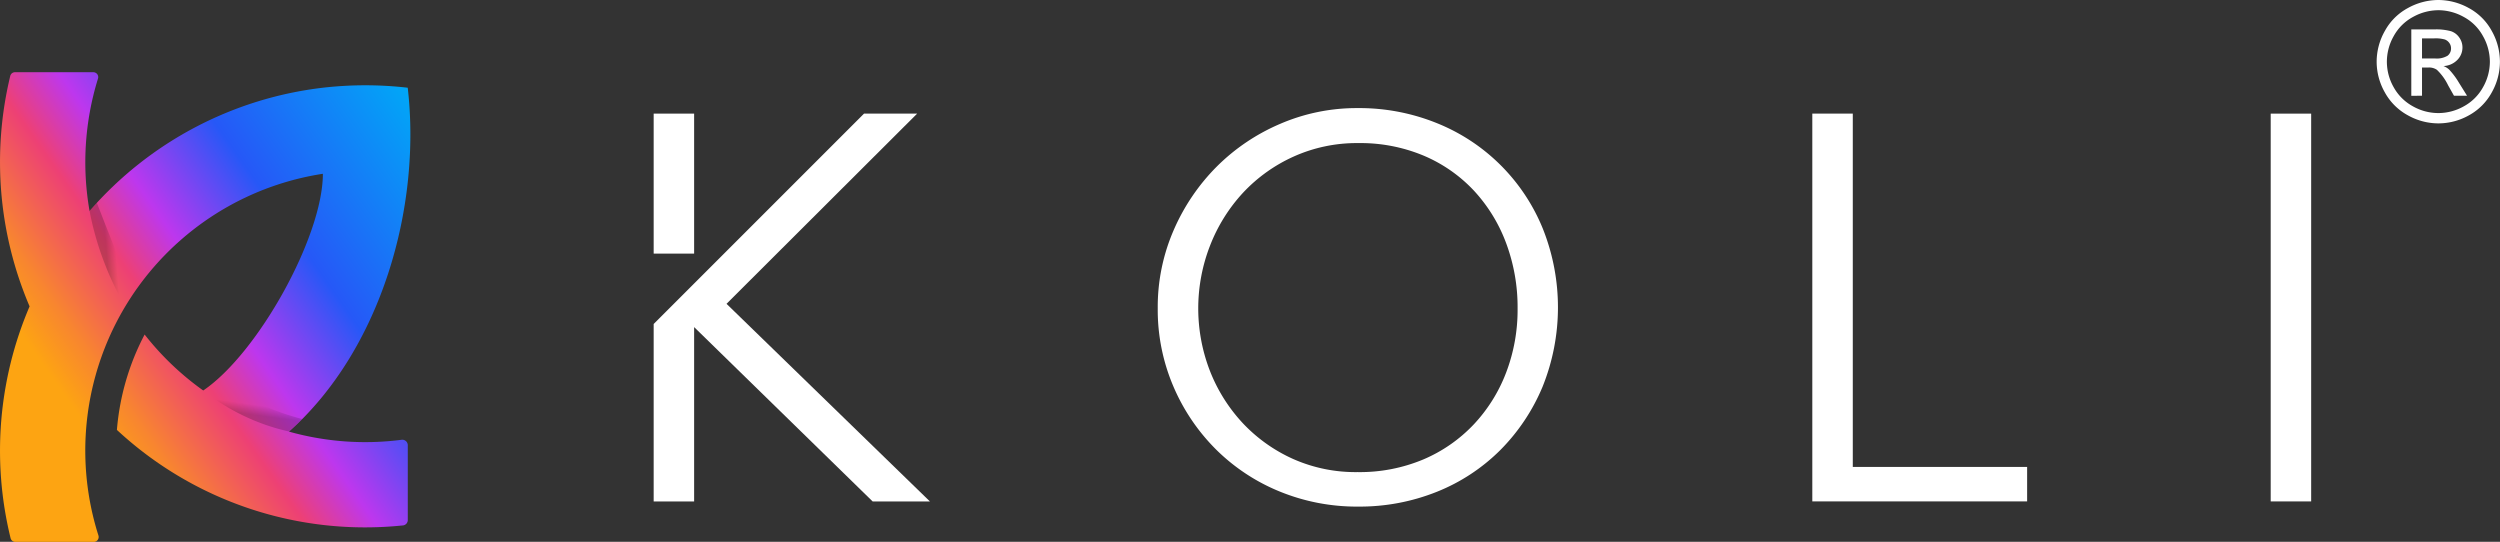
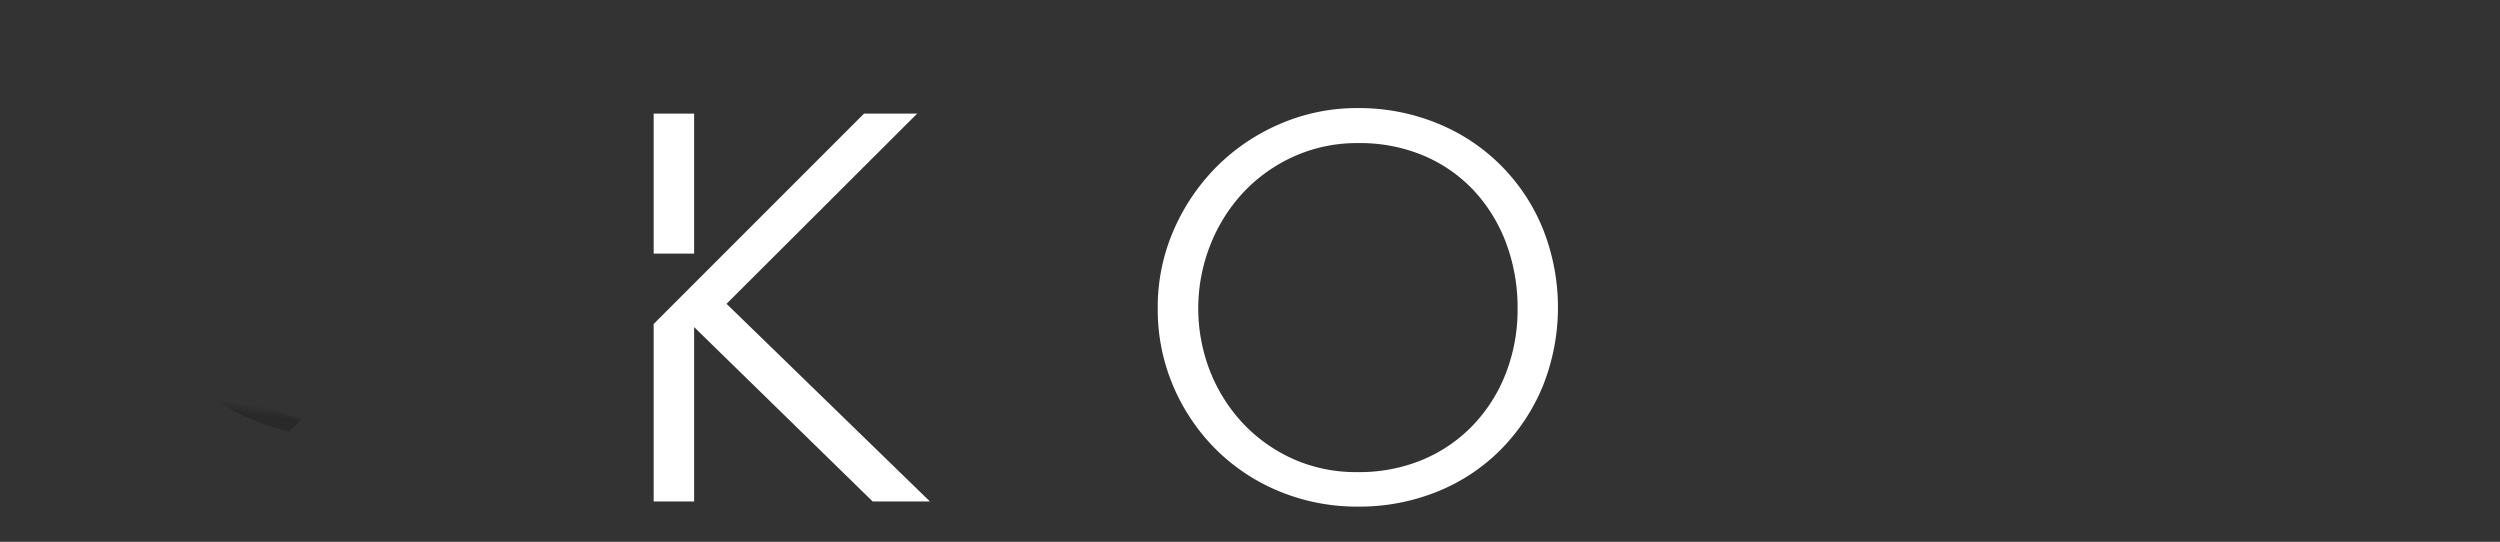
<svg xmlns="http://www.w3.org/2000/svg" xmlns:xlink="http://www.w3.org/1999/xlink" width="138.652" height="30.049" viewBox="0 0 138.652 30.049">
  <rect x="0" y="0" width="138.652" height="30.049" fill="#333333" stroke="none" />
  <defs>
    <linearGradient id="linear-gradient" x1="0.169" y1="0.709" x2="1" y2="0.062" gradientUnits="objectBoundingBox">
      <stop offset="0" stop-color="#fda412" />
      <stop offset="0.096" stop-color="#f8862f" />
      <stop offset="0.268" stop-color="#ed4075" />
      <stop offset="0.393" stop-color="#bd37ee" />
      <stop offset="0.607" stop-color="#2658f7" />
      <stop offset="1" stop-color="#00a9f7" />
    </linearGradient>
    <linearGradient id="linear-gradient-2" x1="0.386" y1="0.53" x2="0.711" y2="0.473" gradientUnits="objectBoundingBox">
      <stop offset="0" />
      <stop offset="0.64" stop-opacity="0" />
      <stop offset="1" stop-opacity="0" />
    </linearGradient>
    <linearGradient id="linear-gradient-3" x1="0.457" y1="0.67" x2="0.533" y2="0.381" xlink:href="#linear-gradient-2" />
  </defs>
  <g id="Group_228" data-name="Group 228" transform="translate(-0.001)">
    <g id="Group_226" data-name="Group 226" transform="translate(36.254 5.999)">
      <rect id="Rectangle_188" data-name="Rectangle 188" width="2.244" height="7.764" transform="translate(0 0.302)" fill="#fff" />
      <path id="Path_1895" data-name="Path 1895" d="M304.85,141.474l9.423-9.423h2.946L306.647,142.6l11.279,10.96H314.75l-9.9-9.669v9.669h-2.244v-9.841Z" transform="translate(-302.606 -131.749)" fill="#fff" fill-rule="evenodd" />
      <g id="Group_223" data-name="Group 223" transform="translate(27.957 0)">
        <path id="Path_1896" data-name="Path 1896" d="M362.314,153.623a11.286,11.286,0,0,1-4.352-.834,10.8,10.8,0,0,1-3.525-2.323,11.052,11.052,0,0,1-2.373-3.5,10.813,10.813,0,0,1-.871-4.352,10.673,10.673,0,0,1,.884-4.323,11.414,11.414,0,0,1,2.388-3.524,11.193,11.193,0,0,1,3.525-2.374,10.71,10.71,0,0,1,4.28-.871,11.466,11.466,0,0,1,4.423.842,10.611,10.611,0,0,1,5.856,5.841,11.776,11.776,0,0,1-.015,8.776,10.947,10.947,0,0,1-2.345,3.51,10.478,10.478,0,0,1-3.51,2.309A11.5,11.5,0,0,1,362.314,153.623Zm-.043-1.913a9.108,9.108,0,0,0,3.647-.7,8.324,8.324,0,0,0,2.8-1.943,8.716,8.716,0,0,0,1.8-2.884,9.756,9.756,0,0,0,.633-3.532,10.189,10.189,0,0,0-.633-3.632,8.776,8.776,0,0,0-1.784-2.913,8.175,8.175,0,0,0-2.784-1.943,9.079,9.079,0,0,0-3.632-.7,8.52,8.52,0,0,0-3.589.748,8.761,8.761,0,0,0-2.8,2,9.232,9.232,0,0,0-1.828,2.921,9.593,9.593,0,0,0,0,7,9.112,9.112,0,0,0,1.828,2.884,8.733,8.733,0,0,0,2.784,1.971A8.521,8.521,0,0,0,362.271,151.71Z" transform="translate(-351.194 -131.526)" fill="#fff" />
      </g>
      <g id="Group_224" data-name="Group 224" transform="translate(64.259 0.303)">
-         <path id="Path_1897" data-name="Path 1897" d="M414.286,132.052h2.245v19.594H426.2v1.913H414.286Z" transform="translate(-414.286 -132.052)" fill="#fff" />
-       </g>
+         </g>
      <g id="Group_225" data-name="Group 225" transform="translate(89.682 0.303)">
-         <path id="Path_1898" data-name="Path 1898" d="M458.47,132.052h2.244v21.507H458.47Z" transform="translate(-458.47 -132.052)" fill="#fff" />
-       </g>
+         </g>
    </g>
-     <path id="Path_1899" data-name="Path 1899" d="M3.443-10.192a3.507,3.507,0,0,1,1.682.442A3.141,3.141,0,0,1,6.4-8.485a3.482,3.482,0,0,1,.458,1.716,3.468,3.468,0,0,1-.451,1.7A3.18,3.18,0,0,1,5.146-3.8a3.463,3.463,0,0,1-1.7.451,3.463,3.463,0,0,1-1.7-.451A3.2,3.2,0,0,1,.474-5.069a3.454,3.454,0,0,1-.453-1.7,3.468,3.468,0,0,1,.46-1.716A3.156,3.156,0,0,1,1.761-9.75,3.507,3.507,0,0,1,3.443-10.192Zm0,.567a2.912,2.912,0,0,0-1.4.37A2.65,2.65,0,0,0,.973-8.2a2.884,2.884,0,0,0-.385,1.43A2.866,2.866,0,0,0,.966-5.353,2.686,2.686,0,0,0,2.024-4.3a2.878,2.878,0,0,0,1.419.379A2.878,2.878,0,0,0,4.863-4.3,2.67,2.67,0,0,0,5.919-5.353,2.879,2.879,0,0,0,6.3-6.769,2.9,2.9,0,0,0,5.912-8.2,2.632,2.632,0,0,0,4.844-9.256,2.917,2.917,0,0,0,3.443-9.626Zm-1.5,4.747V-8.56H3.208a3.093,3.093,0,0,1,.938.1.91.91,0,0,1,.462.356.944.944,0,0,1,.172.54.981.981,0,0,1-.288.7,1.138,1.138,0,0,1-.764.335,1.008,1.008,0,0,1,.313.195,4.209,4.209,0,0,1,.544.73l.449.721H4.309l-.326-.58a2.968,2.968,0,0,0-.621-.857.764.764,0,0,0-.476-.127H2.537v1.564Zm.594-2.072h.721a1.162,1.162,0,0,0,.7-.154.5.5,0,0,0,.188-.408.5.5,0,0,0-.091-.292A.541.541,0,0,0,3.808-8a1.867,1.867,0,0,0-.6-.063H2.537Z" transform="translate(131.791 10.192)" fill="#fff" />
    <g id="Group_14681" data-name="Group 14681" transform="translate(16742 11152)">
-       <path id="Path_7737" data-name="Path 7737" d="M152.674,89.612a13.737,13.737,0,0,0-1.539,5.293,20.22,20.22,0,0,0,15.832,5.3.3.3,0,0,0,.3-.3v-4.15a.305.305,0,0,0-.36-.3A15.643,15.643,0,0,1,160.679,95c5.1-4.539,7.353-12.428,6.585-19.073a20.537,20.537,0,0,0-4.706,0,20.275,20.275,0,0,0-12.94,6.836,15.652,15.652,0,0,1,.464-7.329.272.272,0,0,0-.254-.367h-4.345a.271.271,0,0,0-.268.226,20.363,20.363,0,0,0,1.077,12.761,20.361,20.361,0,0,0-1.055,12.851h0a.272.272,0,0,0,.265.211h4.349a.272.272,0,0,0,.272-.272.267.267,0,0,0-.014-.088A15.536,15.536,0,0,1,162.558,80.7c0,3.469-3.593,9.958-6.635,12.019a15.622,15.622,0,0,1-3.248-3.1" transform="translate(-16886.65 -11223.062)" fill-rule="evenodd" fill="url(#linear-gradient)" />
-       <path id="Path_7789" data-name="Path 7789" d="M173.323,117.363a16.713,16.713,0,0,0,1.98,5.289l.5-.762c-.293-.485-1.274-2.9-2.075-4.974Z" transform="translate(-16910.355 -11257.666)" fill-rule="evenodd" opacity="0.2" fill="url(#linear-gradient-2)" />
      <path id="Path_7790" data-name="Path 7790" d="M209.726,173.946a11.717,11.717,0,0,0,4.756,2.281l.734-.695a13.6,13.6,0,0,1-4.686-2.22Z" transform="translate(-16940.455 -11304.295)" fill-rule="evenodd" opacity="0.2" fill="url(#linear-gradient-3)" />
    </g>
  </g>
</svg>